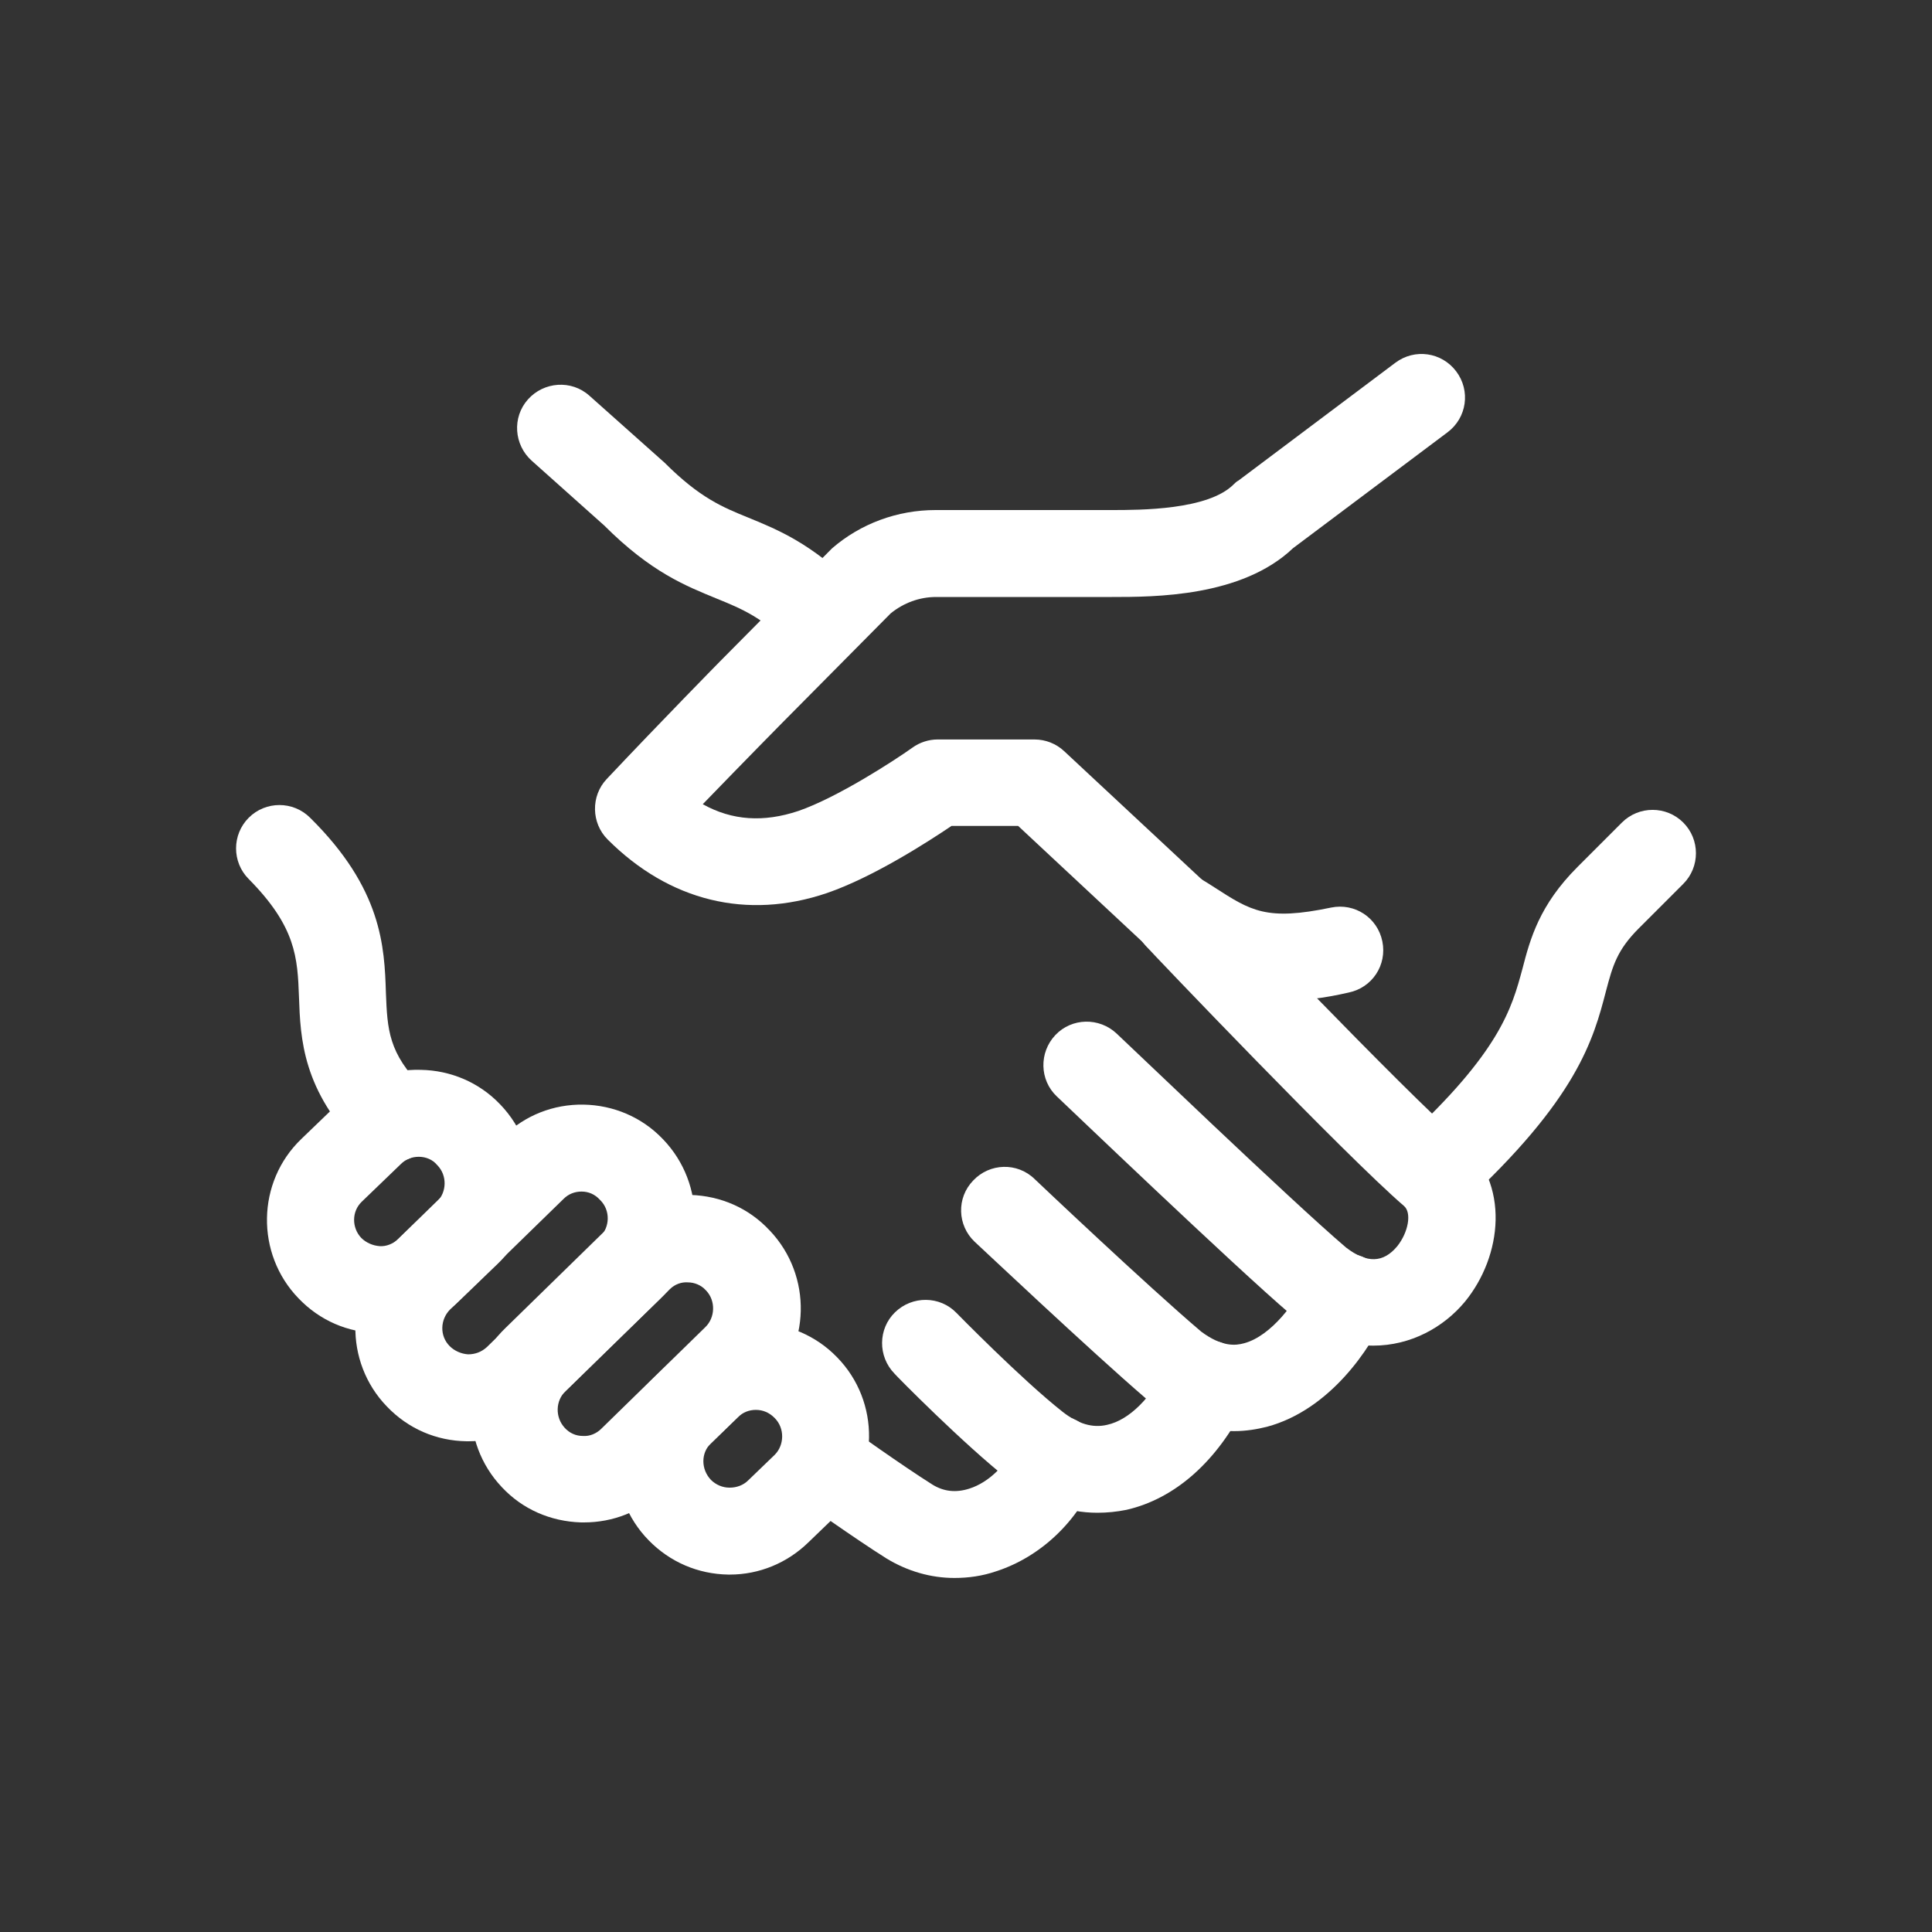
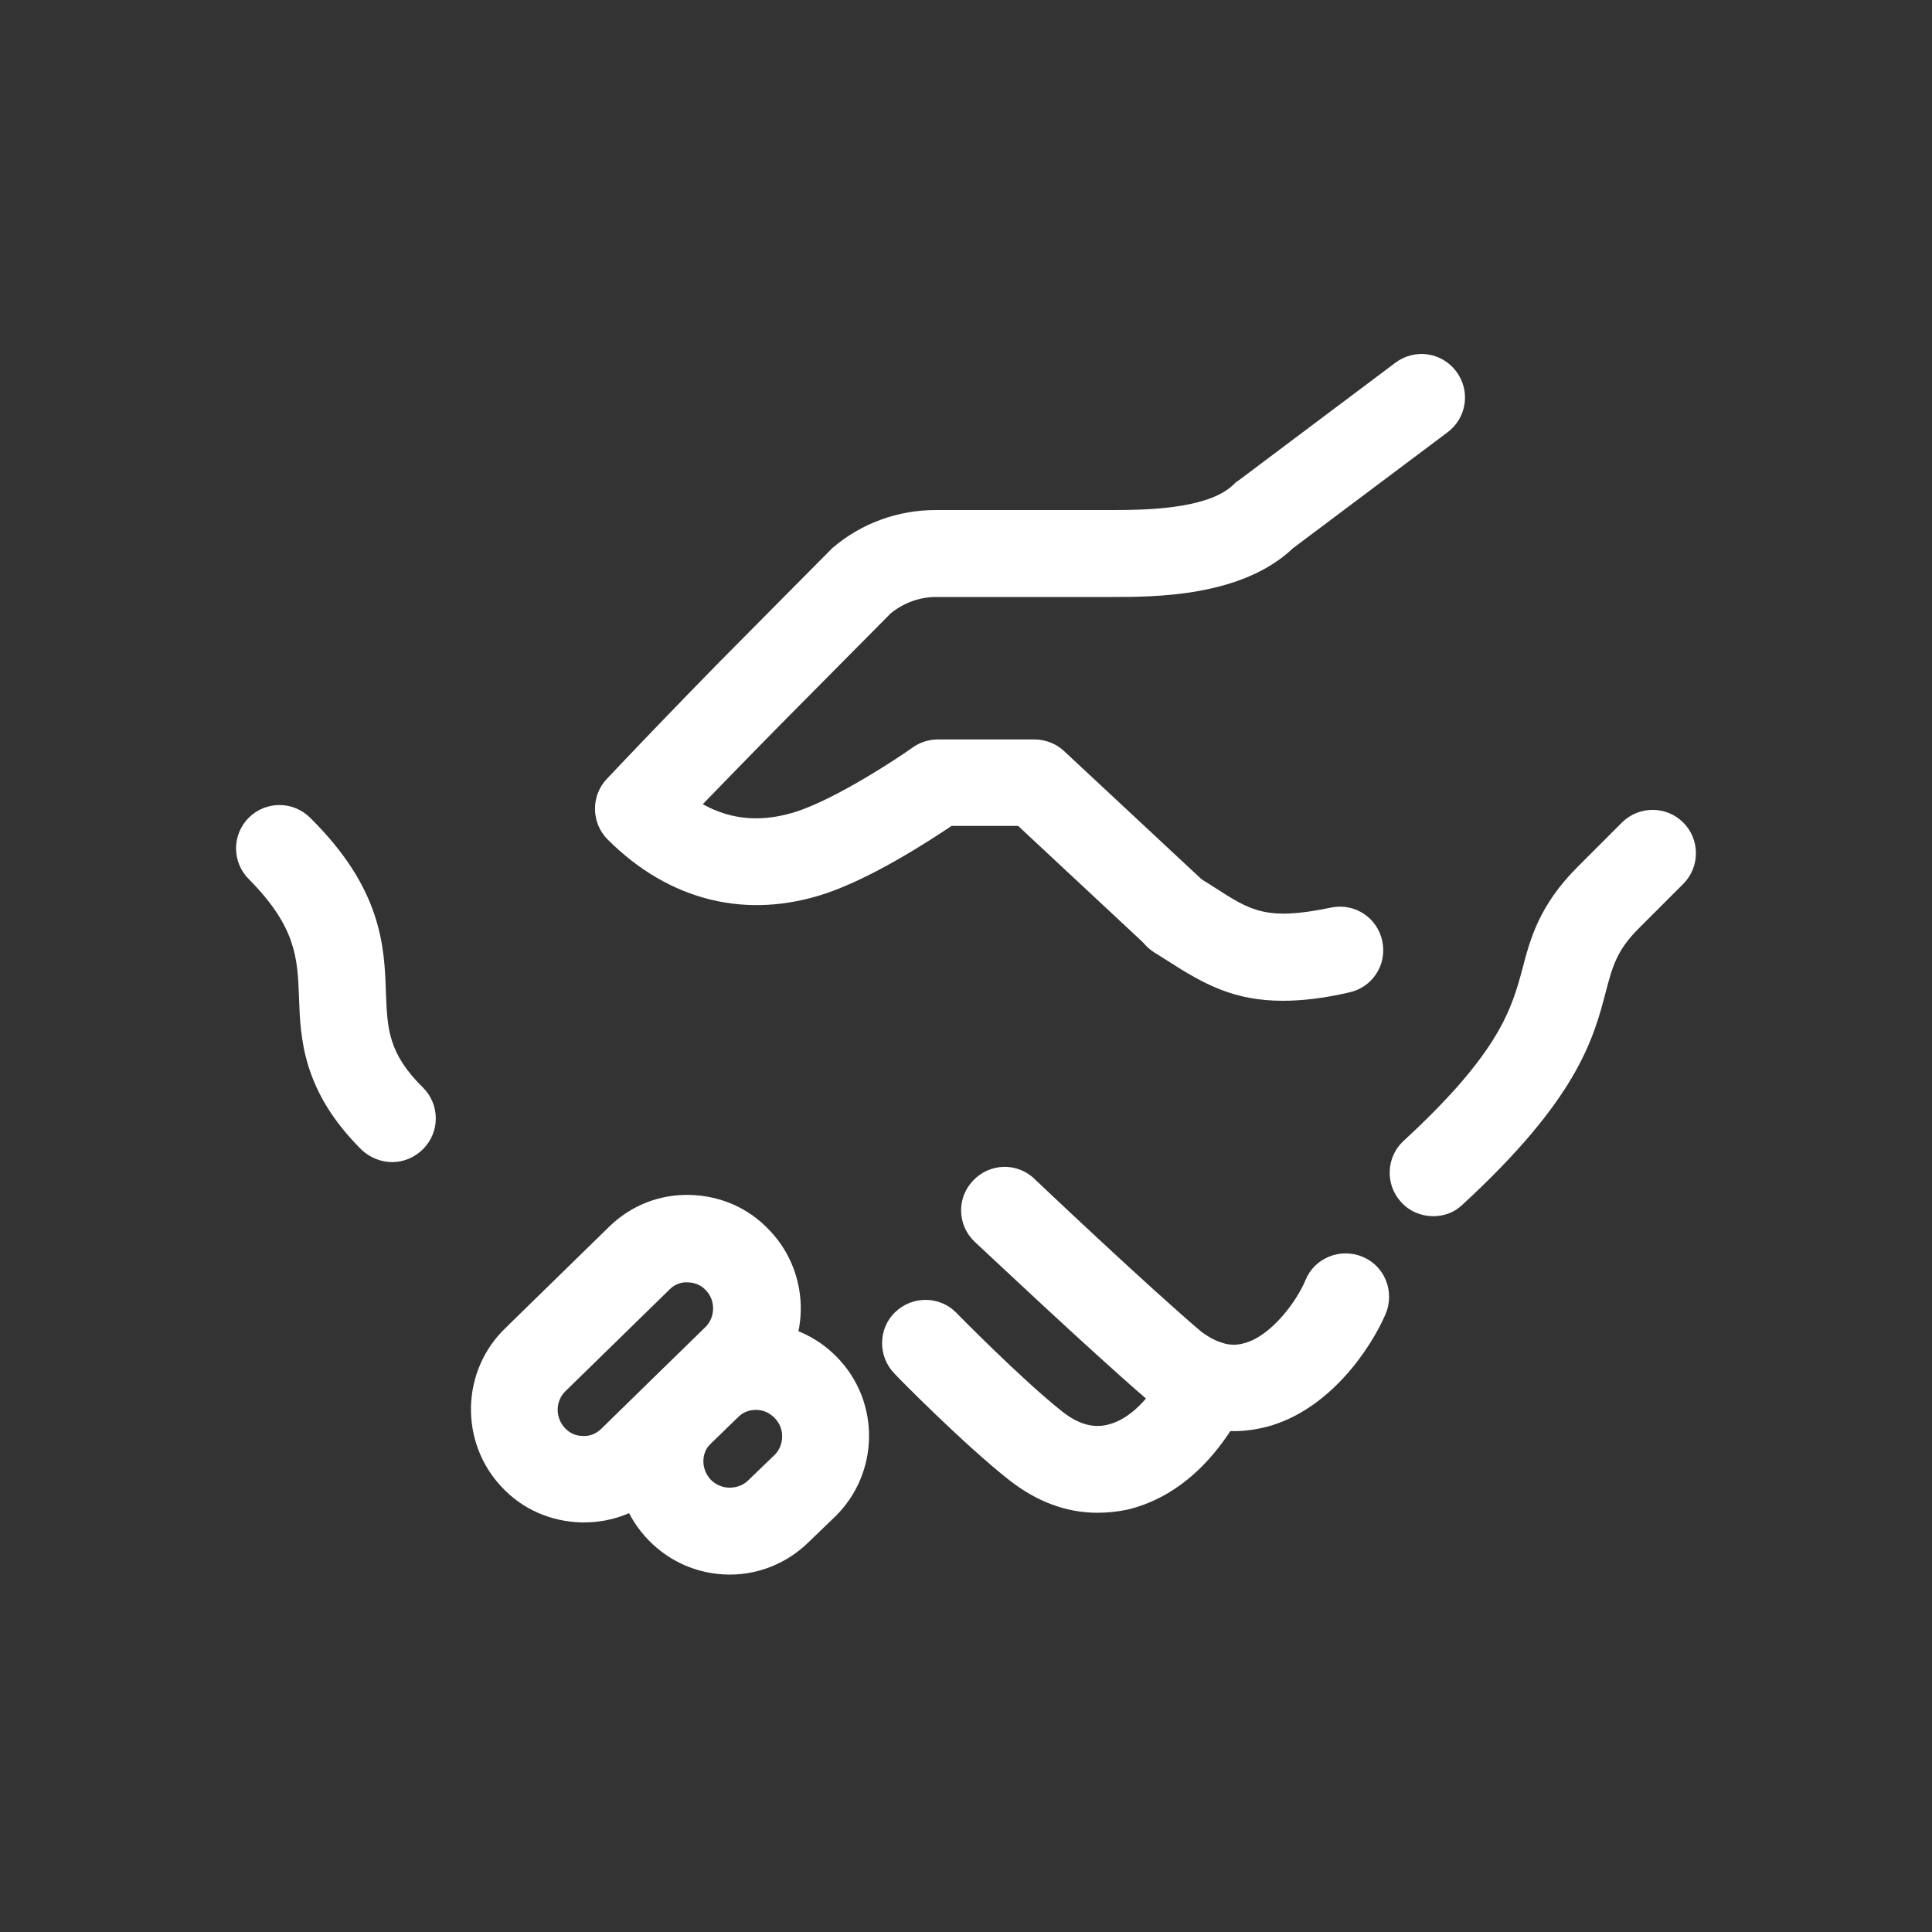
<svg xmlns="http://www.w3.org/2000/svg" version="1.1" id="Layer_1" x="0px" y="0px" viewBox="0 0 400 400" style="enable-background:new 0 0 400 400;" xml:space="preserve">
  <rect x="0" y="0" width="400" height="400" fill="#333333" stroke="none" />
  <style type="text/css">
	.st0{fill:#FFFFFF;}
</style>
  <g>
    <path class="st0" d="M243.8,198.5c-2.2,0-4.4-0.8-6.1-2.4l-26.9-25.1h-13.8c-4.9,3.3-16.2,10.6-25.8,13.9   c-16.5,5.6-32.6,1.7-45.4-11.1c-3.4-3.4-3.5-9-0.2-12.5c11.6-12.3,23.4-24.3,23.5-24.4l22.7-22.9c0.2-0.2,0.3-0.3,0.5-0.5   c5.9-5.1,13.5-7.9,21.4-7.9h36.4c6,0,20,0,25.3-5.3c0.3-0.3,0.6-0.6,1-0.8l32.5-24.4c4-3,9.6-2.2,12.6,1.8c3,4,2.2,9.6-1.8,12.6   l-32,24c-10.6,10.1-28.7,10.1-37.5,10.1h-36.4c-3.4,0-6.7,1.2-9.4,3.4L162,149.6c-0.1,0.1-7.6,7.7-16.5,16.9   c6.1,3.4,12.6,3.8,19.8,1.4c8.1-2.8,19.8-10.4,23.6-13.1c1.5-1.1,3.4-1.7,5.2-1.7h20.1c2.3,0,4.5,0.9,6.1,2.4l29.5,27.5   c3.6,3.4,3.8,9.1,0.5,12.7C248.6,197.6,246.2,198.5,243.8,198.5z" />
    <path class="st0" d="M296.7,251.8c-2.4,0-4.9-1-6.6-2.9c-3.4-3.7-3.1-9.4,0.5-12.7c20-18.4,22.4-27.5,24.6-35.6   c1.6-6.2,3.5-13.2,11.4-21.1l9.2-9.2c3.5-3.5,9.2-3.5,12.7,0s3.5,9.2,0,12.7l-9.2,9.2c-4.5,4.5-5.4,7.7-6.8,13   c-2.6,10-5.9,22.3-29.8,44.3C301,251.1,298.9,251.8,296.7,251.8z" />
-     <path class="st0" d="M284.3,278.6c-5.3,0-11.1-1.8-16.8-6.3l-0.3-0.2c-11.5-9.8-46.9-43.7-48.4-45.1c-3.6-3.4-3.7-9.1-0.3-12.7   c3.4-3.6,9.1-3.7,12.7-0.3c0.4,0.3,36.2,34.7,47.5,44.3c4.3,3.3,7.7,3.2,10.6-0.3c2.3-2.9,3-6.9,1.4-8.3   c-12.1-10.4-51.9-52.1-53.5-53.9c-3.4-3.6-3.3-9.3,0.3-12.7c3.6-3.4,9.3-3.3,12.7,0.3c0.4,0.4,40.9,42.9,52.3,52.7   c10.3,8.9,8.5,24,0.8,33.4C298.9,274.8,292.1,278.6,284.3,278.6z" />
    <path class="st0" d="M255.5,296.3c-5.1,0-11.3-1.5-17.9-6.5l-0.4-0.3c-11.4-9.8-34.4-31.5-35.4-32.4c-3.6-3.4-3.8-9.1-0.3-12.7   c3.4-3.6,9.1-3.8,12.7-0.3c0.2,0.2,23.3,22.1,34.5,31.6c4.3,3.2,7.1,2.9,8.9,2.4c5.6-1.5,10.9-8.7,12.7-13.1   c1.9-4.6,7.2-6.7,11.8-4.8c4.6,1.9,6.7,7.2,4.8,11.8c-3,7-11.5,19.9-24.6,23.4C260.3,295.9,258,296.3,255.5,296.3z" />
    <path class="st0" d="M227.2,313.2c-6.4,0-12.6-2.3-18.3-6.8c-9.4-7.4-23.2-21.4-23.7-22c-3.5-3.6-3.4-9.3,0.1-12.7   c3.6-3.5,9.3-3.4,12.7,0.1c0.1,0.1,13.5,13.8,22,20.5c3.2,2.5,6.2,3.4,9.2,2.7c4.6-1,9.2-5.6,12.6-12.5c2.2-4.5,7.6-6.3,12.1-4.1   c4.5,2.2,6.3,7.6,4.1,12.1c-5.9,12-14.7,19.8-24.8,22.1C231.2,313,229.2,313.2,227.2,313.2z" />
-     <path class="st0" d="M197.6,326.7c-4.9,0-9.7-1.4-14-4c-6.7-4.2-17.6-12-18.1-12.3c-4-2.9-5-8.5-2.1-12.6c2.9-4,8.5-5,12.6-2.1   c0.1,0.1,10.9,7.8,17.1,11.7c2.3,1.4,4.8,1.7,7.6,0.8c4.1-1.3,7.9-5.1,9.7-9.5c1.9-4.6,7.1-6.8,11.7-5c4.6,1.9,6.8,7.1,5,11.7   c-3.8,9.5-11.6,16.9-20.8,19.9C203.4,326.3,200.5,326.7,197.6,326.7z" />
-     <path class="st0" d="M170.8,136.9c-2.3,0-4.6-0.9-6.4-2.6c-6.5-6.5-10.7-8.2-16.1-10.4c-6.3-2.6-13.5-5.4-23.2-15.1l-15-13.4   c-3.7-3.3-4.1-9-0.8-12.7c3.3-3.7,9-4.1,12.7-0.8l15.6,13.9c7.3,7.3,12,9.2,17.4,11.4c6.1,2.5,13,5.3,22.1,14.3   c3.5,3.5,3.5,9.2,0,12.7C175.4,136,173.1,136.9,170.8,136.9z" />
    <path class="st0" d="M81.2,240.6c-2.3,0-4.6-0.9-6.4-2.6c-12.2-12.2-12.6-23-12.9-31.6c-0.3-8.1-0.6-14.5-10.4-24.4   c-3.5-3.5-3.5-9.2,0-12.7c3.5-3.5,9.2-3.5,12.7,0C79.1,184,79.6,196,79.9,205.6c0.3,7.5,0.5,12.5,7.7,19.6c3.5,3.5,3.5,9.2,0,12.7   C85.8,239.7,83.5,240.6,81.2,240.6z" />
-     <path class="st0" d="M78.7,276c-0.1,0-0.3,0-0.4,0c-6.3-0.1-12.1-2.6-16.5-7.2c-8.9-9.2-8.7-24.1,0.6-33l8.1-7.8   c4.4-4.3,10.3-6.7,16.6-6.5c6.2,0.1,12.1,2.6,16.4,7.1l0.1,0.1c8.9,9.3,8.7,24.1-0.6,33l-8,7.7C90.6,273.7,84.9,276,78.7,276z    M86.7,239.5c-1.4,0-2.7,0.5-3.7,1.5l-8.1,7.8c-2.1,2-2.1,5.4-0.1,7.5c1,1,2.4,1.6,3.8,1.7c1.4,0.1,2.8-0.5,3.9-1.5l8-7.7   c2-2,2.1-5.4,0.1-7.5l-0.1-0.1C89.6,240.1,88.2,239.5,86.7,239.5C86.8,239.5,86.8,239.5,86.7,239.5z" />
-     <path class="st0" d="M97,298.4c-0.1,0-0.3,0-0.4,0c-6.3-0.1-12.1-2.6-16.5-7.2c-8.9-9.2-8.7-24.1,0.6-33l23.5-22.9   c4.5-4.4,10.4-6.7,16.6-6.6c6.2,0.1,12.1,2.6,16.4,7.1l0.1,0.1c8.9,9.3,8.7,24.1-0.6,33l-23.4,22.8C108.9,296,103.1,298.4,97,298.4   z M120.4,246.7c-1.4,0-2.7,0.5-3.7,1.5l-23.5,22.9c-2.1,2.1-2.2,5.5-0.1,7.6c1,1,2.4,1.6,3.8,1.7c1.5,0,2.8-0.5,3.9-1.5l23.4-22.8   c2.1-2,2.2-5.5,0.1-7.6l-0.1-0.1C123.2,247.3,121.9,246.7,120.4,246.7C120.5,246.7,120.4,246.7,120.4,246.7z" />
    <path class="st0" d="M120.9,315.2c-0.2,0-0.4,0-0.6,0c-6.3-0.2-12.1-2.7-16.4-7.3c-8.8-9.3-8.5-24.1,0.8-33l21.6-21.1   c4.5-4.3,10.4-6.6,16.7-6.4c6.2,0.2,12,2.7,16.3,7.3l0.1,0.1c8.8,9.3,8.5,24.1-0.8,32.9l-21.5,21   C132.6,313,126.9,315.2,120.9,315.2z M130.8,302.3L130.8,302.3L130.8,302.3z M138.7,266.9L117.1,288c-2.1,2-2.2,5.4-0.2,7.6   c1,1.1,2.3,1.7,3.8,1.7c1.4,0.1,2.8-0.5,3.8-1.5l21.5-21c2.1-2,2.2-5.5,0.2-7.6l-0.1-0.1c-0.9-1-2.3-1.6-3.7-1.6   C141.1,265.4,139.7,265.9,138.7,266.9z" />
    <path class="st0" d="M151.1,326c-0.1,0-0.2,0-0.3,0c-6.3-0.1-12.1-2.6-16.5-7.1c-9-9.2-8.8-24,0.4-33l5.6-5.4   c4.4-4.3,10.3-6.7,16.5-6.6c6.2,0.1,12.1,2.6,16.4,7l0.1,0.1c9,9.2,8.8,24-0.4,33l-5.5,5.3C163,323.6,157.2,326,151.1,326z    M156.5,291.9c-1.4,0-2.7,0.5-3.7,1.5l-5.6,5.4c-2.1,2-2.1,5.4,0,7.6c1,1,2.4,1.6,3.8,1.6c0,0,0,0,0.1,0c1.4,0,2.8-0.5,3.8-1.5   l5.5-5.3c2-2,2.1-5.5,0-7.6l-0.1-0.1C159.3,292.5,158,291.9,156.5,291.9C156.5,291.9,156.5,291.9,156.5,291.9z" />
    <path class="st0" d="M265.6,207.2c-10.1,0-16.3-3.4-23.9-8.3c-0.9-0.6-1.8-1.1-2.7-1.7c-4.2-2.6-5.5-8.2-2.9-12.4   c2.6-4.2,8.2-5.5,12.4-2.9c1,0.6,2,1.2,2.9,1.8c7.6,4.9,10.8,7,24.2,4.2c4.9-1,9.6,2.1,10.6,7c1,4.9-2.1,9.6-7,10.6   C274,206.7,269.5,207.2,265.6,207.2z" />
  </g>
</svg>